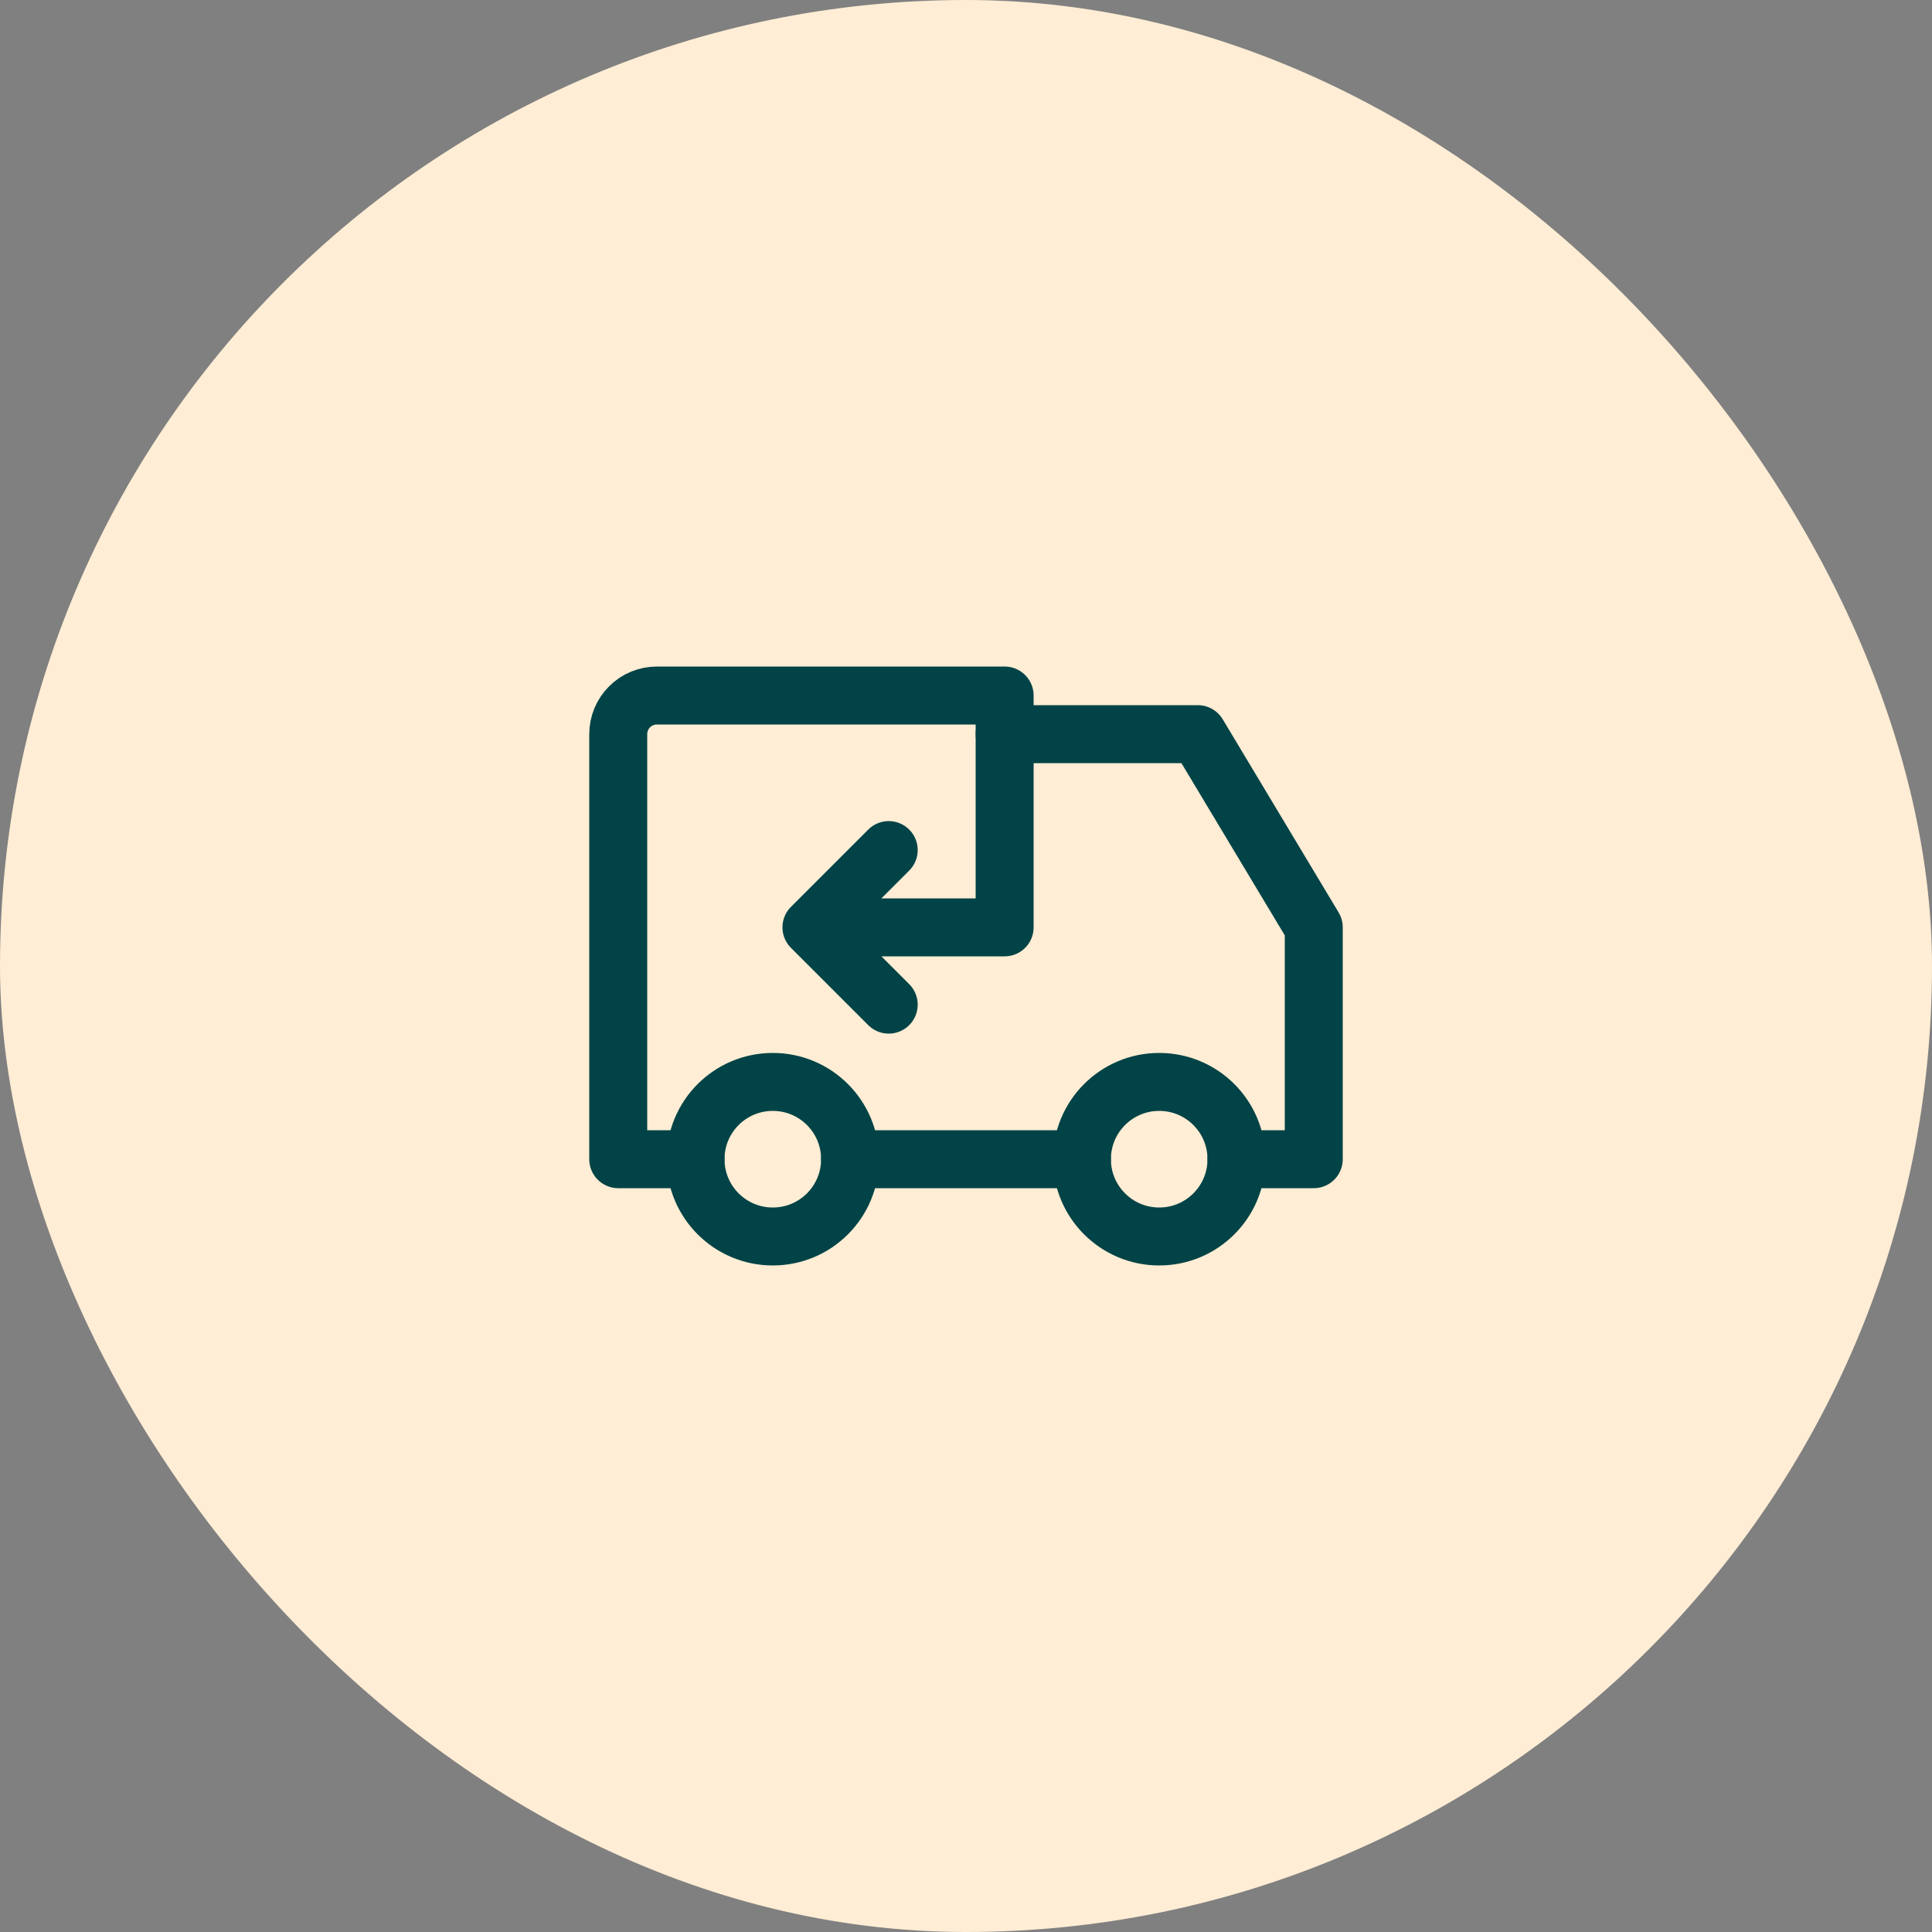
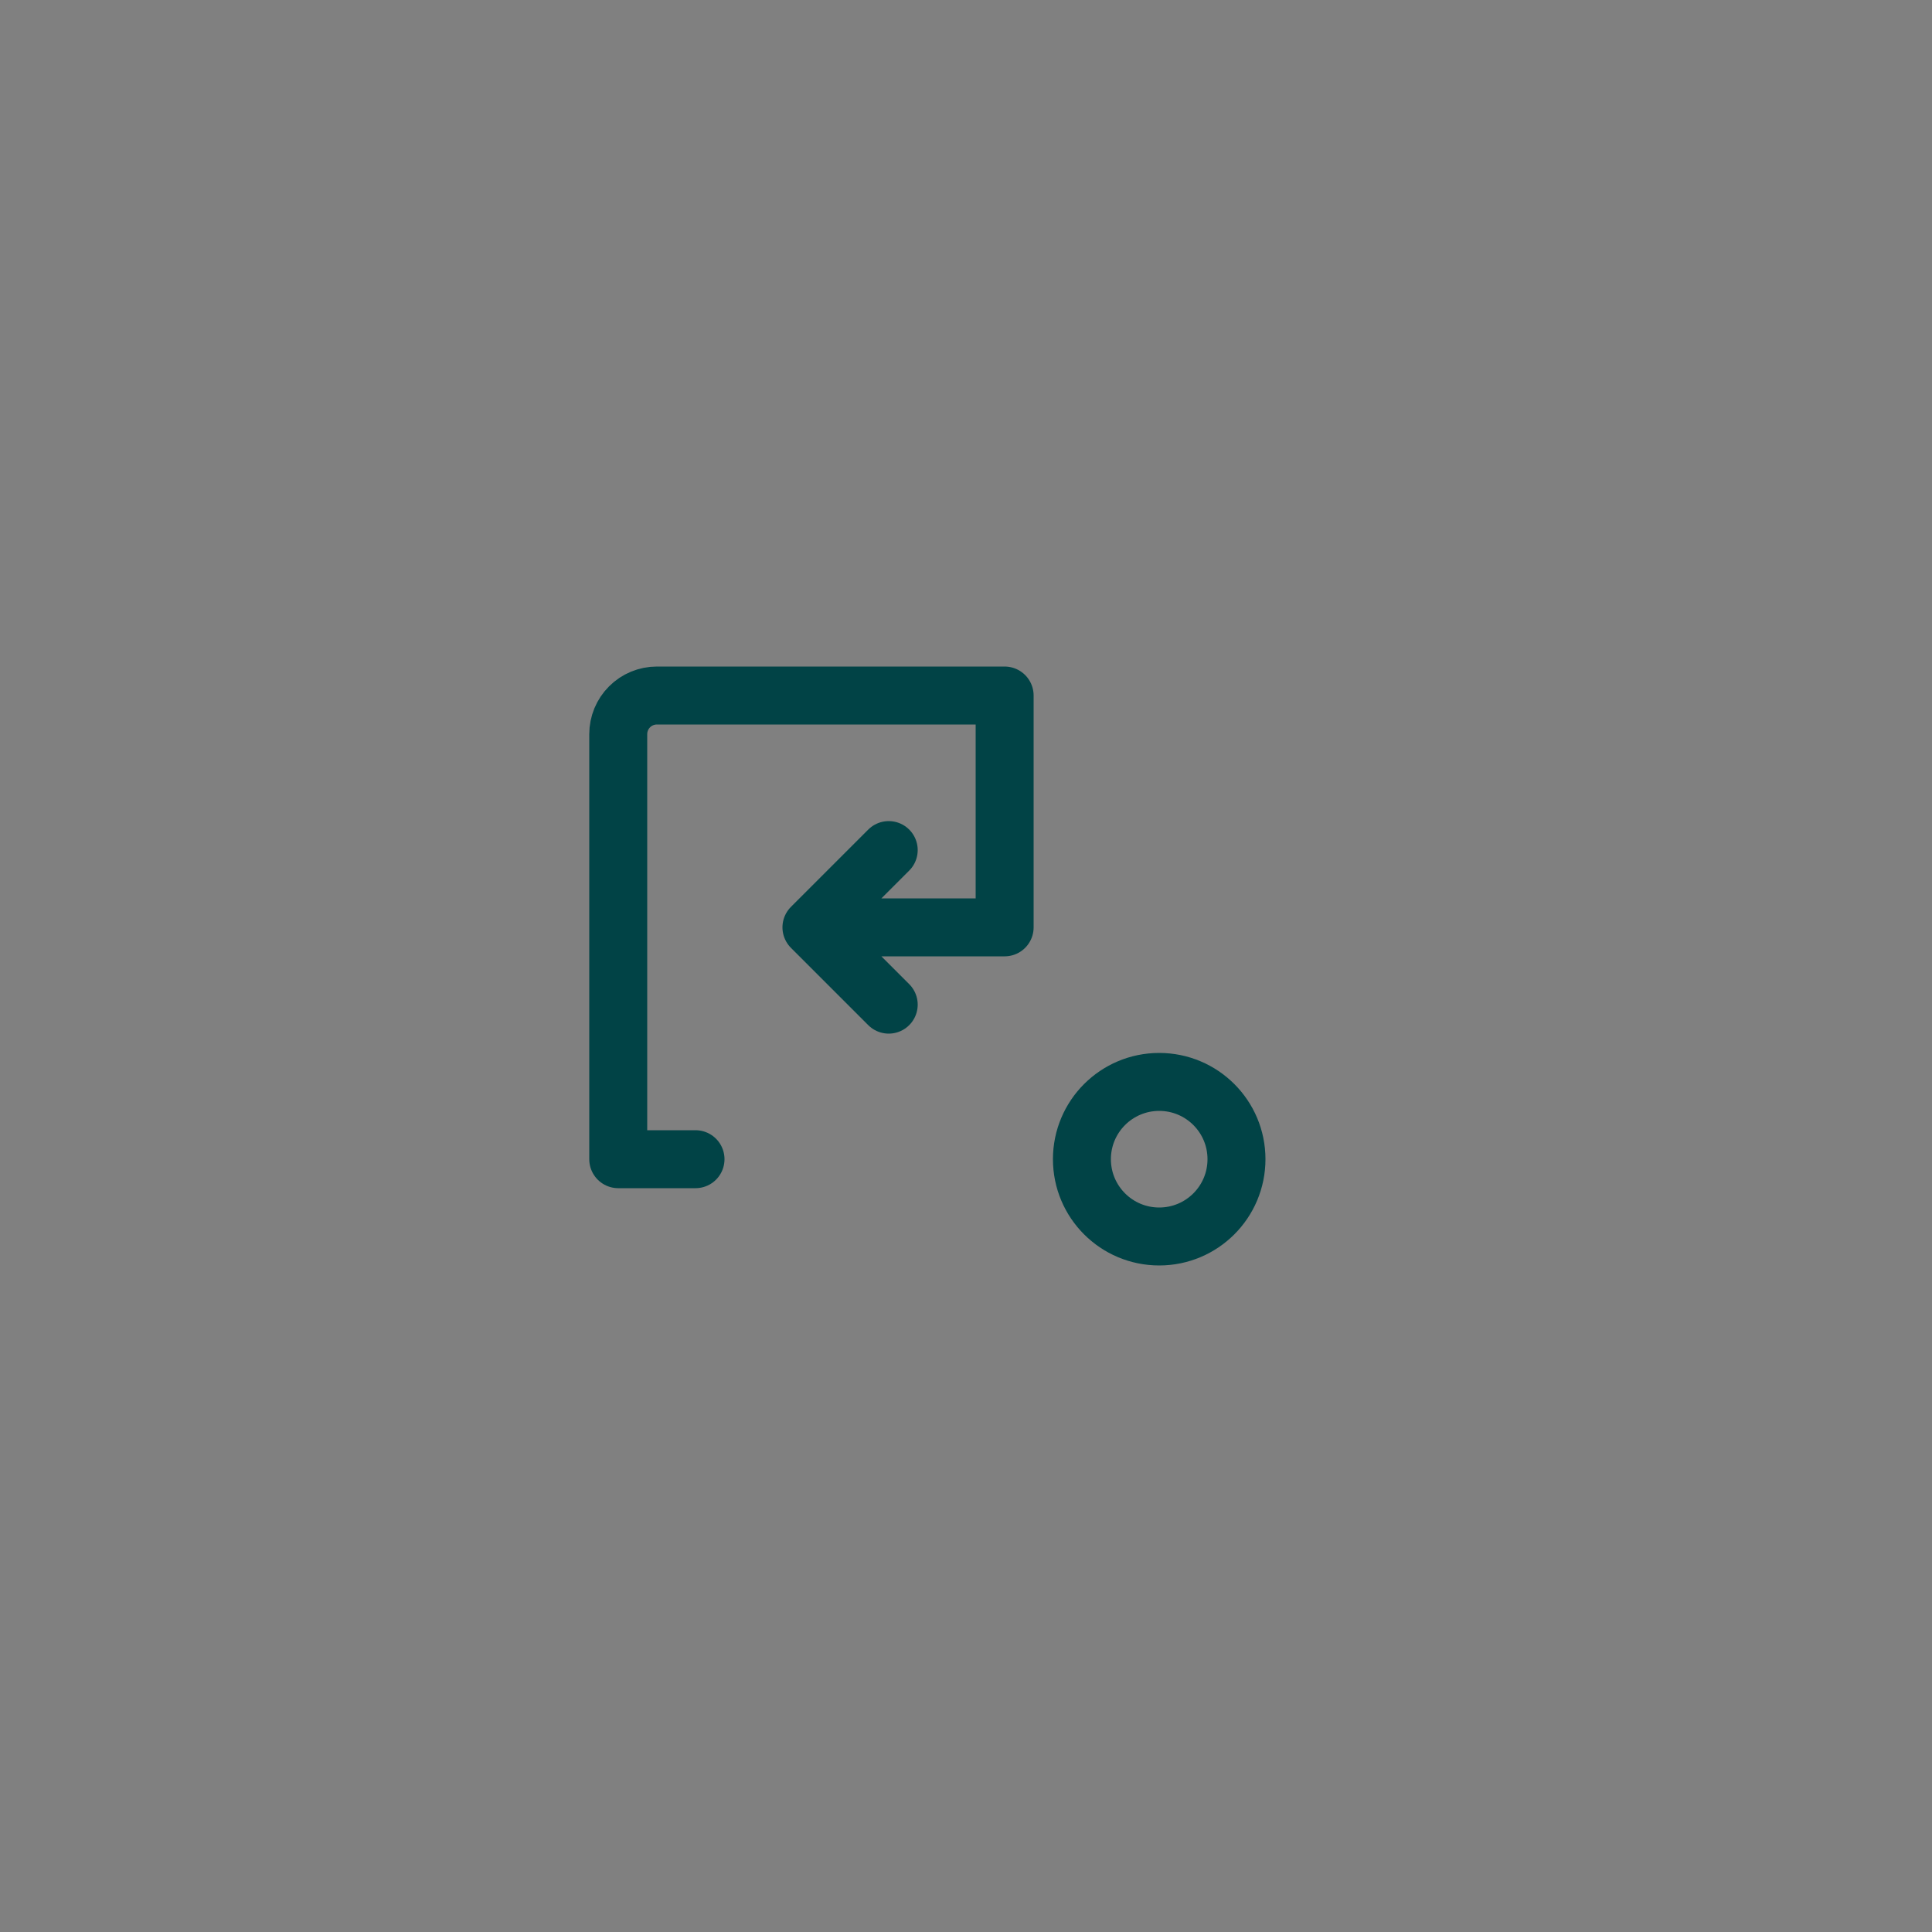
<svg xmlns="http://www.w3.org/2000/svg" width="50" height="50" viewBox="0 0 50 50" fill="none">
  <rect x="0" y="0" width="50" height="50" fill="#808080" stroke="none" />
-   <rect width="50" height="50" rx="25" fill="#FFEDD5" />
  <g clip-path="url(#clip0_264_7205)">
-     <path d="M20 32C21.105 32 22 31.105 22 30C22 28.895 21.105 28 20 28C18.895 28 18 28.895 18 30C18 31.105 18.895 32 20 32Z" stroke="#014346" stroke-width="1.5" stroke-linecap="round" stroke-linejoin="round" />
    <path d="M30 32C31.105 32 32 31.105 32 30C32 28.895 31.105 28 30 28C28.895 28 28 28.895 28 30C28 31.105 28.895 32 30 32Z" stroke="#014346" stroke-width="1.5" stroke-linecap="round" stroke-linejoin="round" />
    <path d="M18 30H16V19C16 18.735 16.105 18.48 16.293 18.293C16.48 18.105 16.735 18 17 18H26V24H21M21 24L23 26M21 24L23 22" stroke="#014346" stroke-width="1.5" stroke-linecap="round" stroke-linejoin="round" />
-     <path d="M22 30H28" stroke="#014346" stroke-width="1.5" stroke-linecap="round" stroke-linejoin="round" />
-     <path d="M26 19H31L34 24V30H32" stroke="#014346" stroke-width="1.5" stroke-linecap="round" stroke-linejoin="round" />
  </g>
  <defs>
    <clipPath id="clip0_264_7205">
      <rect width="24" height="24" fill="white" transform="translate(13 13)" />
    </clipPath>
  </defs>
</svg>